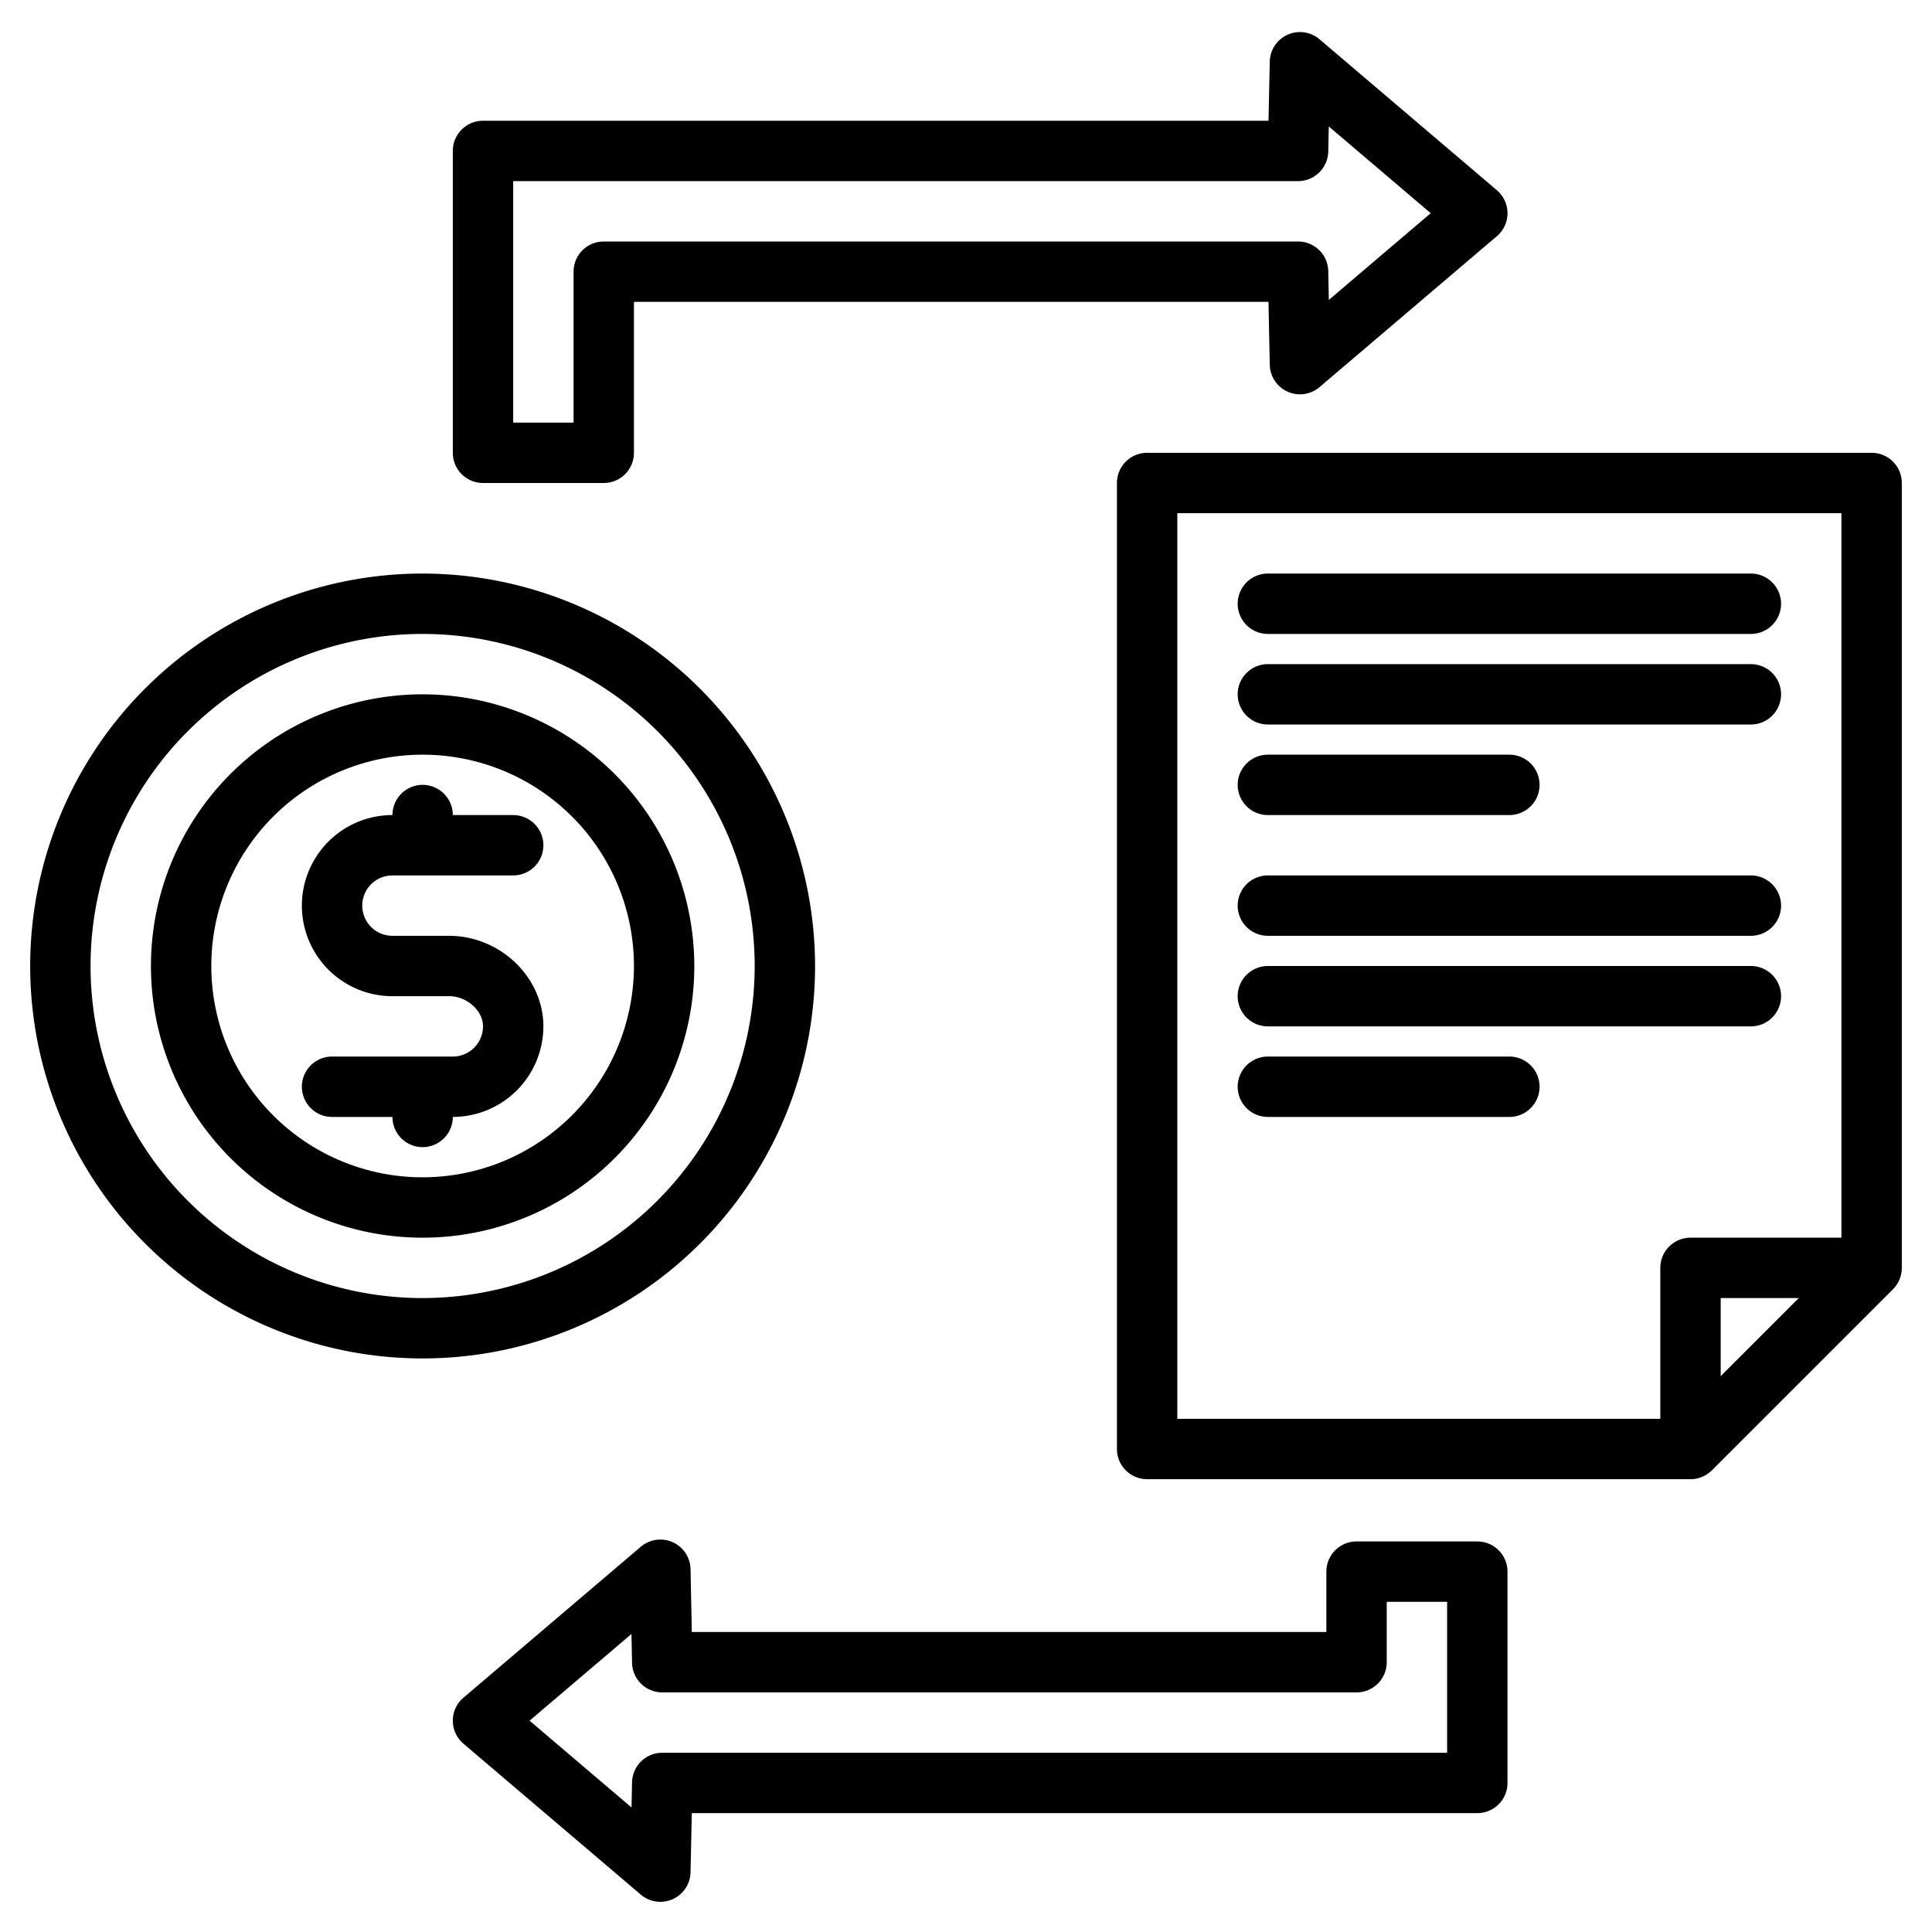
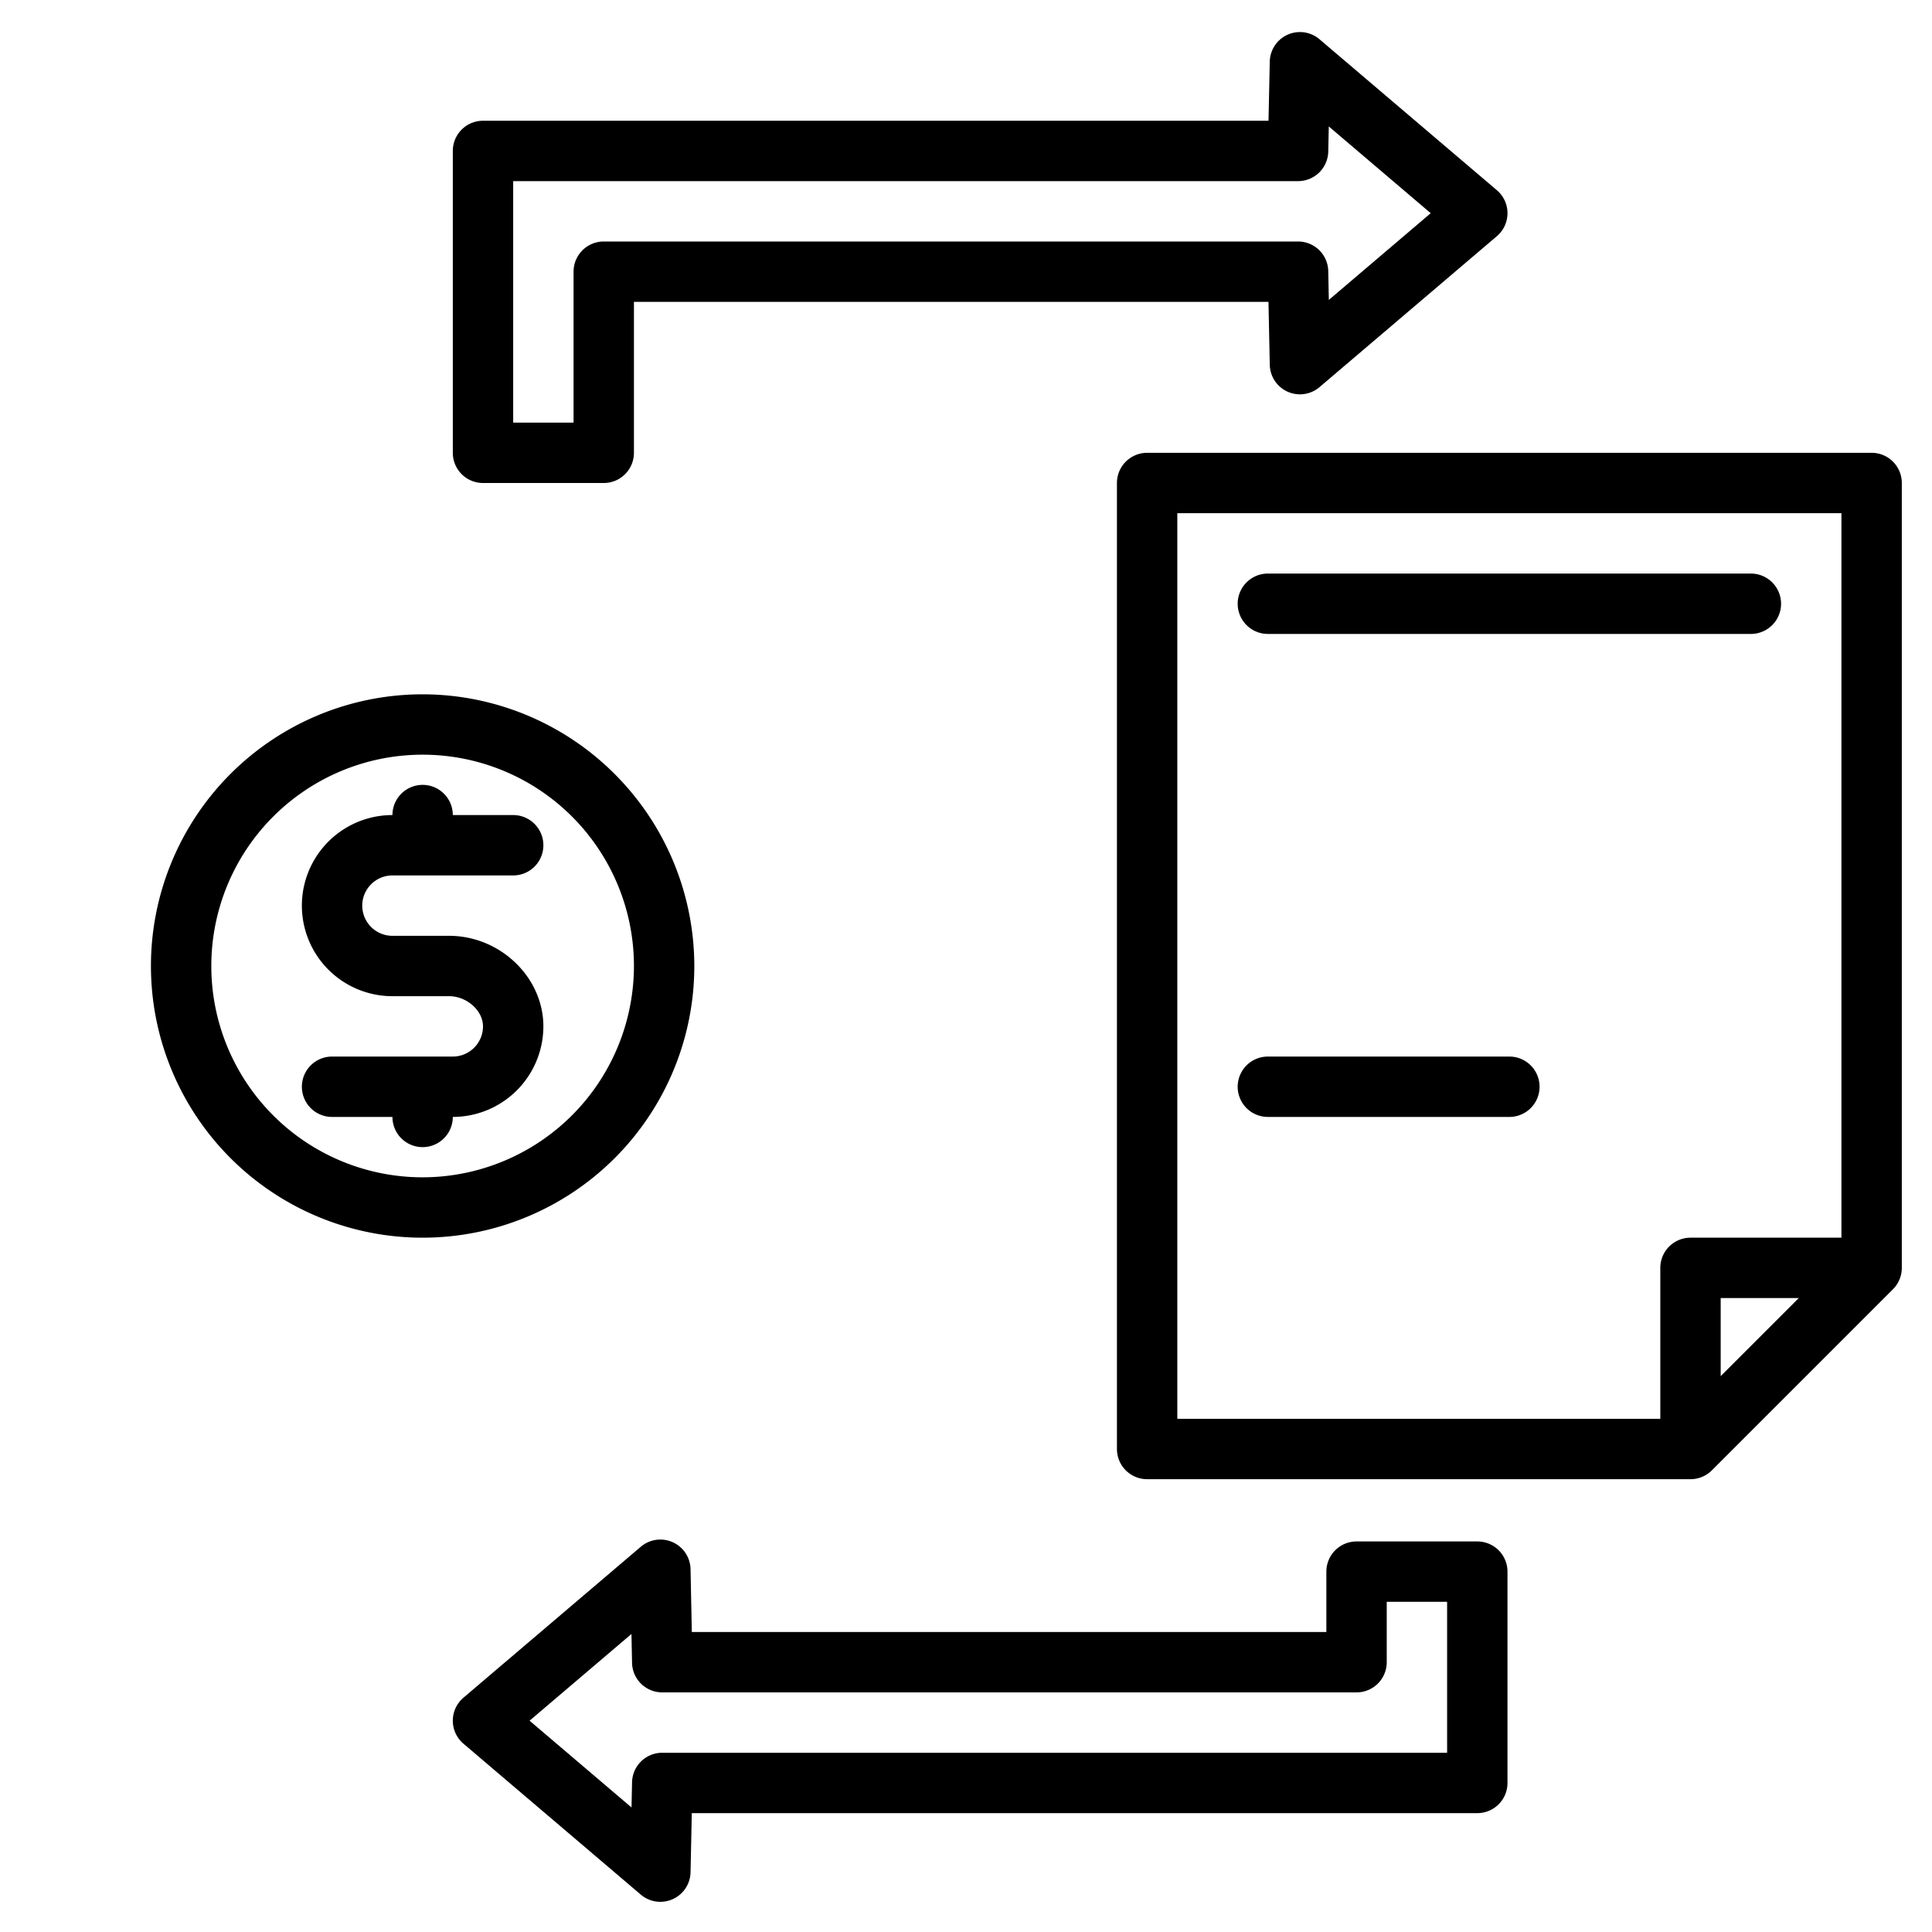
<svg xmlns="http://www.w3.org/2000/svg" height="512" viewBox="0 0 512 512" width="512">
  <g>
    <path d="m112 184a72 72 0 1 0 72 72 72.083 72.083 0 0 0 -72-72zm0 128a56 56 0 1 1 56-56 56.062 56.062 0 0 1 -56 56z" />
-     <path d="m112 152a104 104 0 1 0 104 104 104.112 104.112 0 0 0 -104-104zm0 192a88 88 0 1 1 88-88 88.1 88.1 0 0 1 -88 88z" />
    <path d="m144 272a24.032 24.032 0 0 1 -24 24 8 8 0 0 1 -16 0h-16a8 8 0 0 1 0-16h32a8.011 8.011 0 0 0 8-8c0-4.19-4.29-8-9-8h-15a24 24 0 0 1 0-48 8 8 0 0 1 16 0h16a8 8 0 0 1 0 16h-32a8 8 0 0 0 0 16h15c13.55 0 25 10.99 25 24z" />
    <path d="m496 120h-192a8 8 0 0 0 -8 8v256a8 8 0 0 0 8 8h144a8.008 8.008 0 0 0 5.66-2.34l48-48a8.008 8.008 0 0 0 2.34-5.66v-208a8 8 0 0 0 -8-8zm-40 244.69v-20.69h20.69zm32-36.69h-40a8 8 0 0 0 -8 8v40h-128v-240h176z" />
    <path d="m336 168h128a8 8 0 0 0 0-16h-128a8 8 0 0 0 0 16z" />
-     <path d="m336 192h128a8 8 0 0 0 0-16h-128a8 8 0 0 0 0 16z" />
-     <path d="m336 216h64a8 8 0 0 0 0-16h-64a8 8 0 0 0 0 16z" />
-     <path d="m336 248h128a8 8 0 0 0 0-16h-128a8 8 0 0 0 0 16z" />
-     <path d="m336 272h128a8 8 0 0 0 0-16h-128a8 8 0 0 0 0 16z" />
    <path d="m400 280h-64a8 8 0 0 0 0 16h64a8 8 0 0 0 0-16z" />
    <path d="m128 128h32a8 8 0 0 0 8-8v-40h168.161l.341 16.663a8 8 0 0 0 13.183 5.93l47-40a8 8 0 0 0 0-12.186l-47-40a8 8 0 0 0 -13.185 5.923l-.332 15.67h-208.168a8 8 0 0 0 -8 8v80a8 8 0 0 0 8 8zm8-80h208a8 8 0 0 0 8-7.83l.142-6.663 27.014 22.993-27 22.98-.156-7.643a8 8 0 0 0 -8-7.837h-184a8 8 0 0 0 -8 8v40h-16z" />
    <path d="m391.5 408.5h-32a8 8 0 0 0 -8 8v16h-168.161l-.339-16.663a8 8 0 0 0 -13.183-5.93l-47 40a8 8 0 0 0 0 12.186l47 40a8 8 0 0 0 13.183-5.923l.334-15.67h208.166a8 8 0 0 0 8-8v-56a8 8 0 0 0 -8-8zm-8 56h-208a8 8 0 0 0 -8 7.83l-.142 6.663-27.014-22.993 27-22.98.156 7.643a8 8 0 0 0 8 7.837h184a8 8 0 0 0 8-8v-16h16z" />
  </g>
</svg>